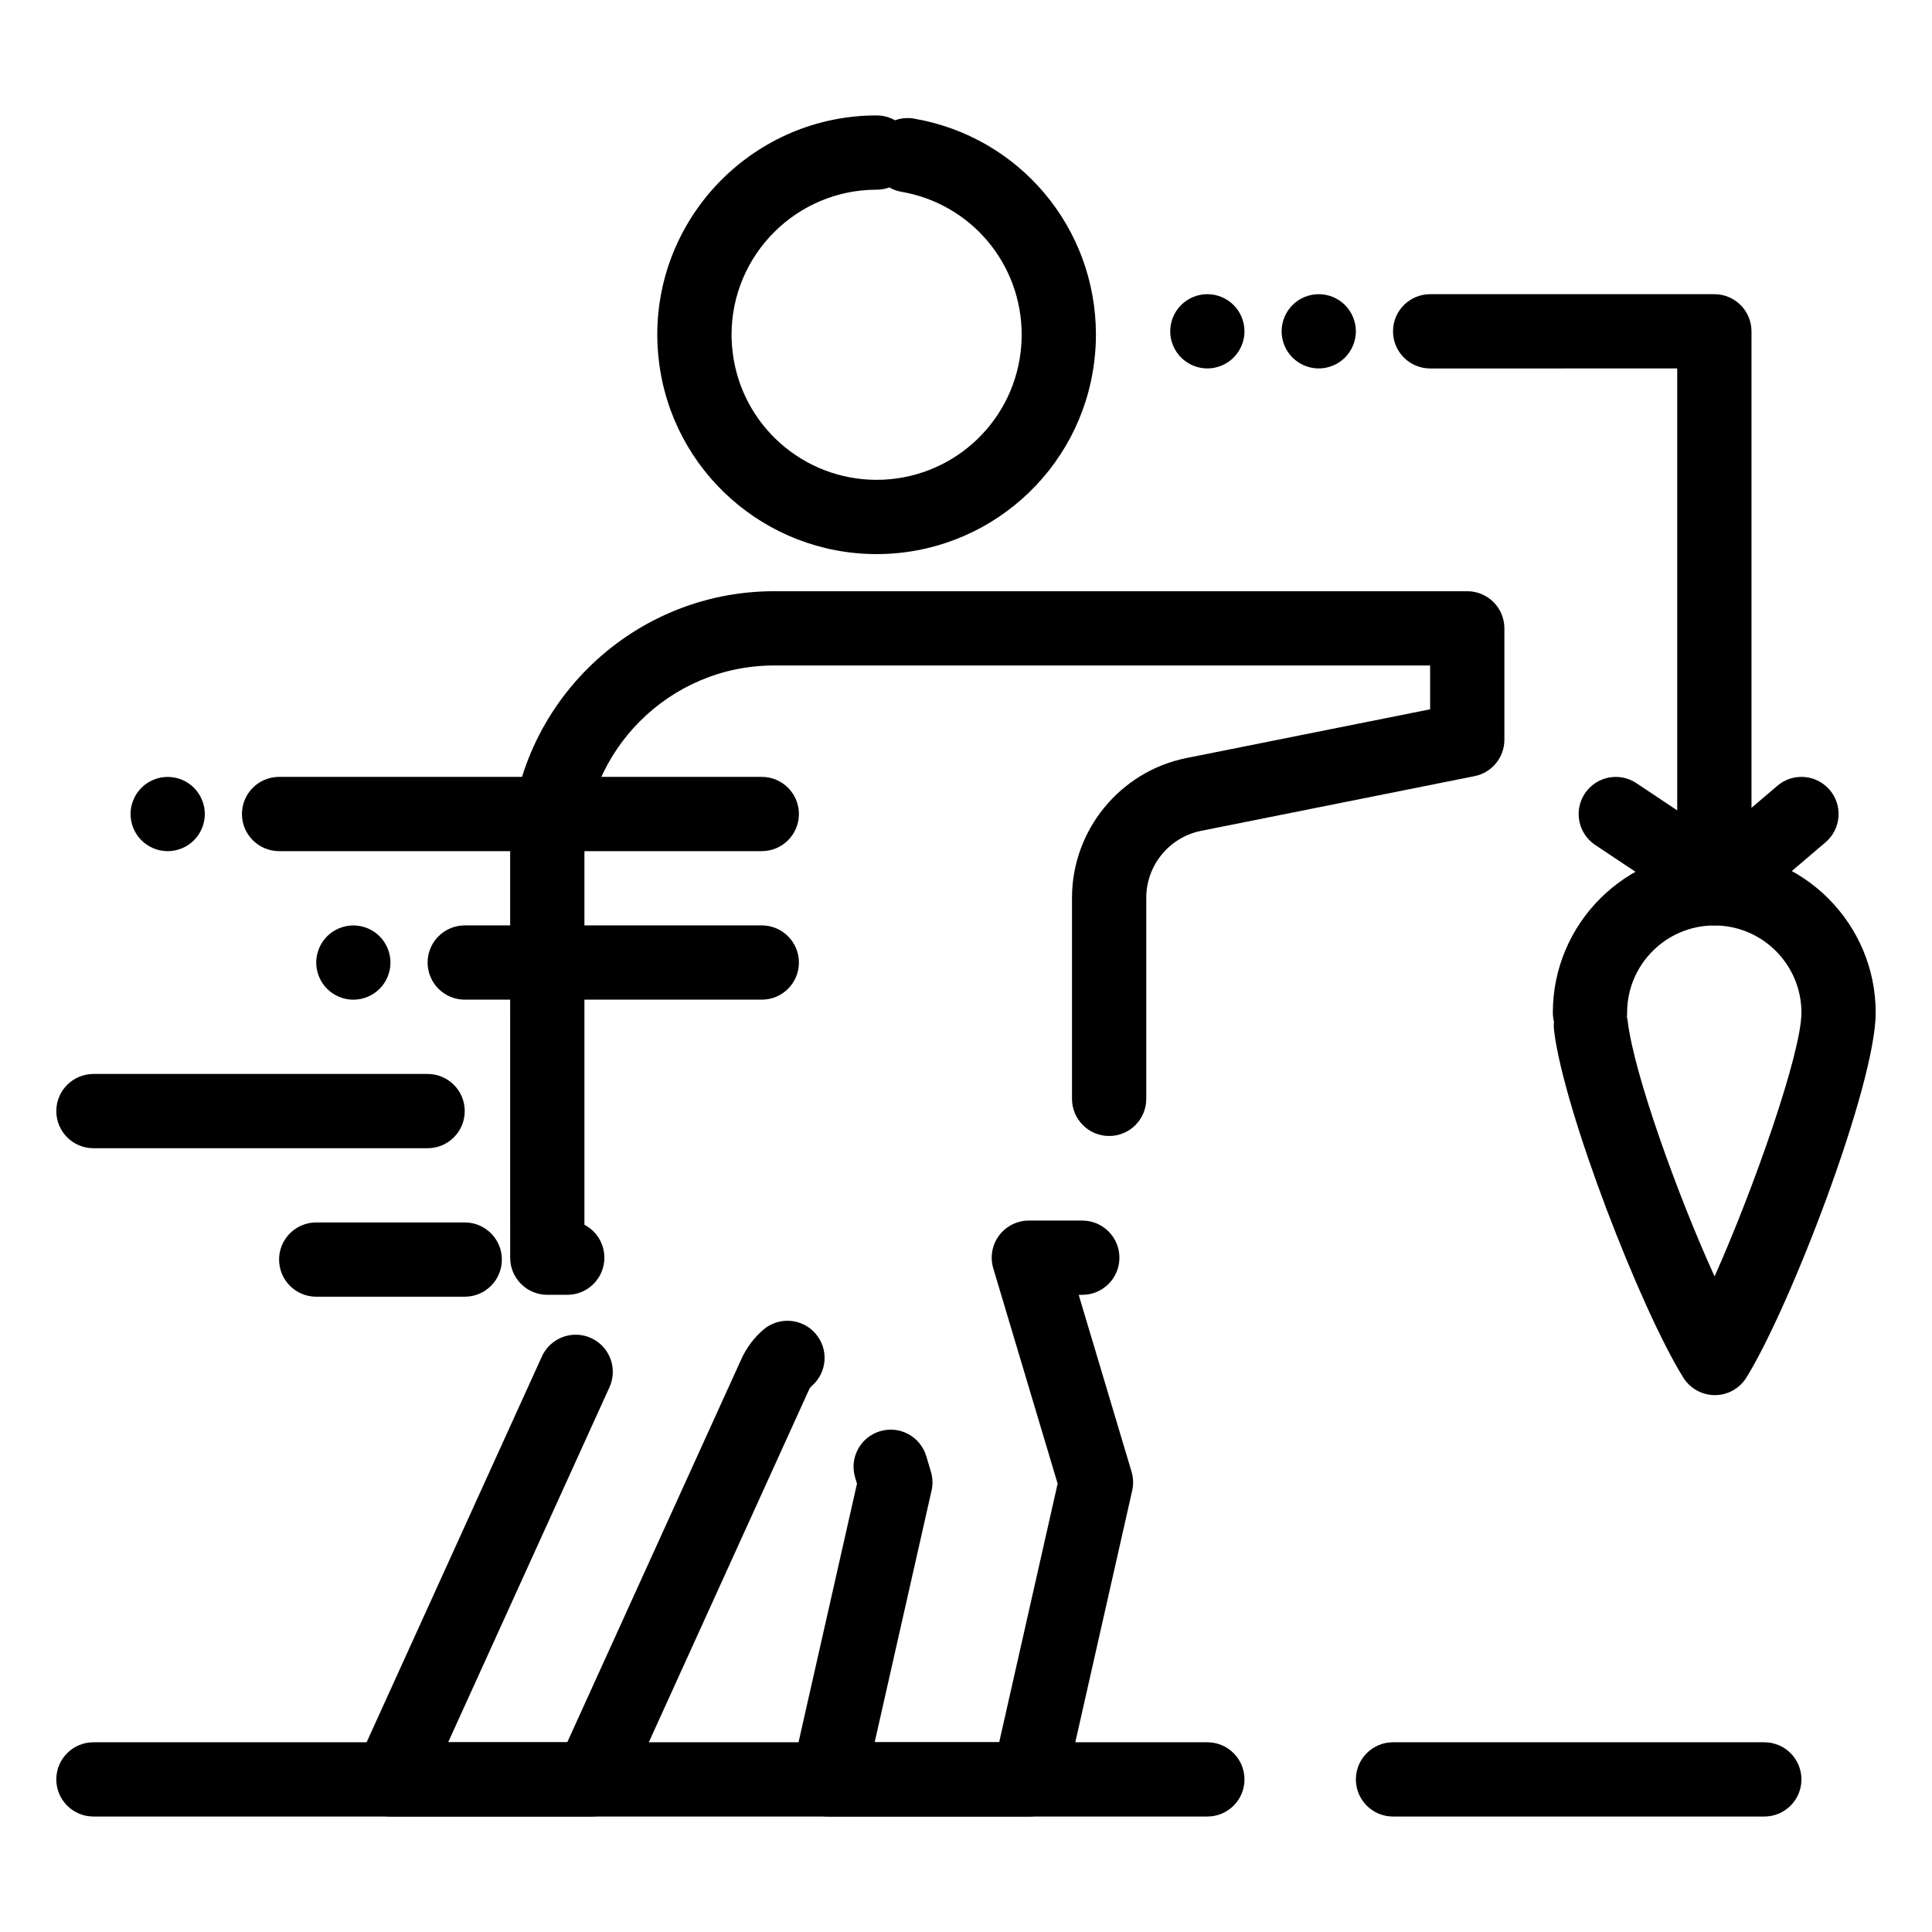
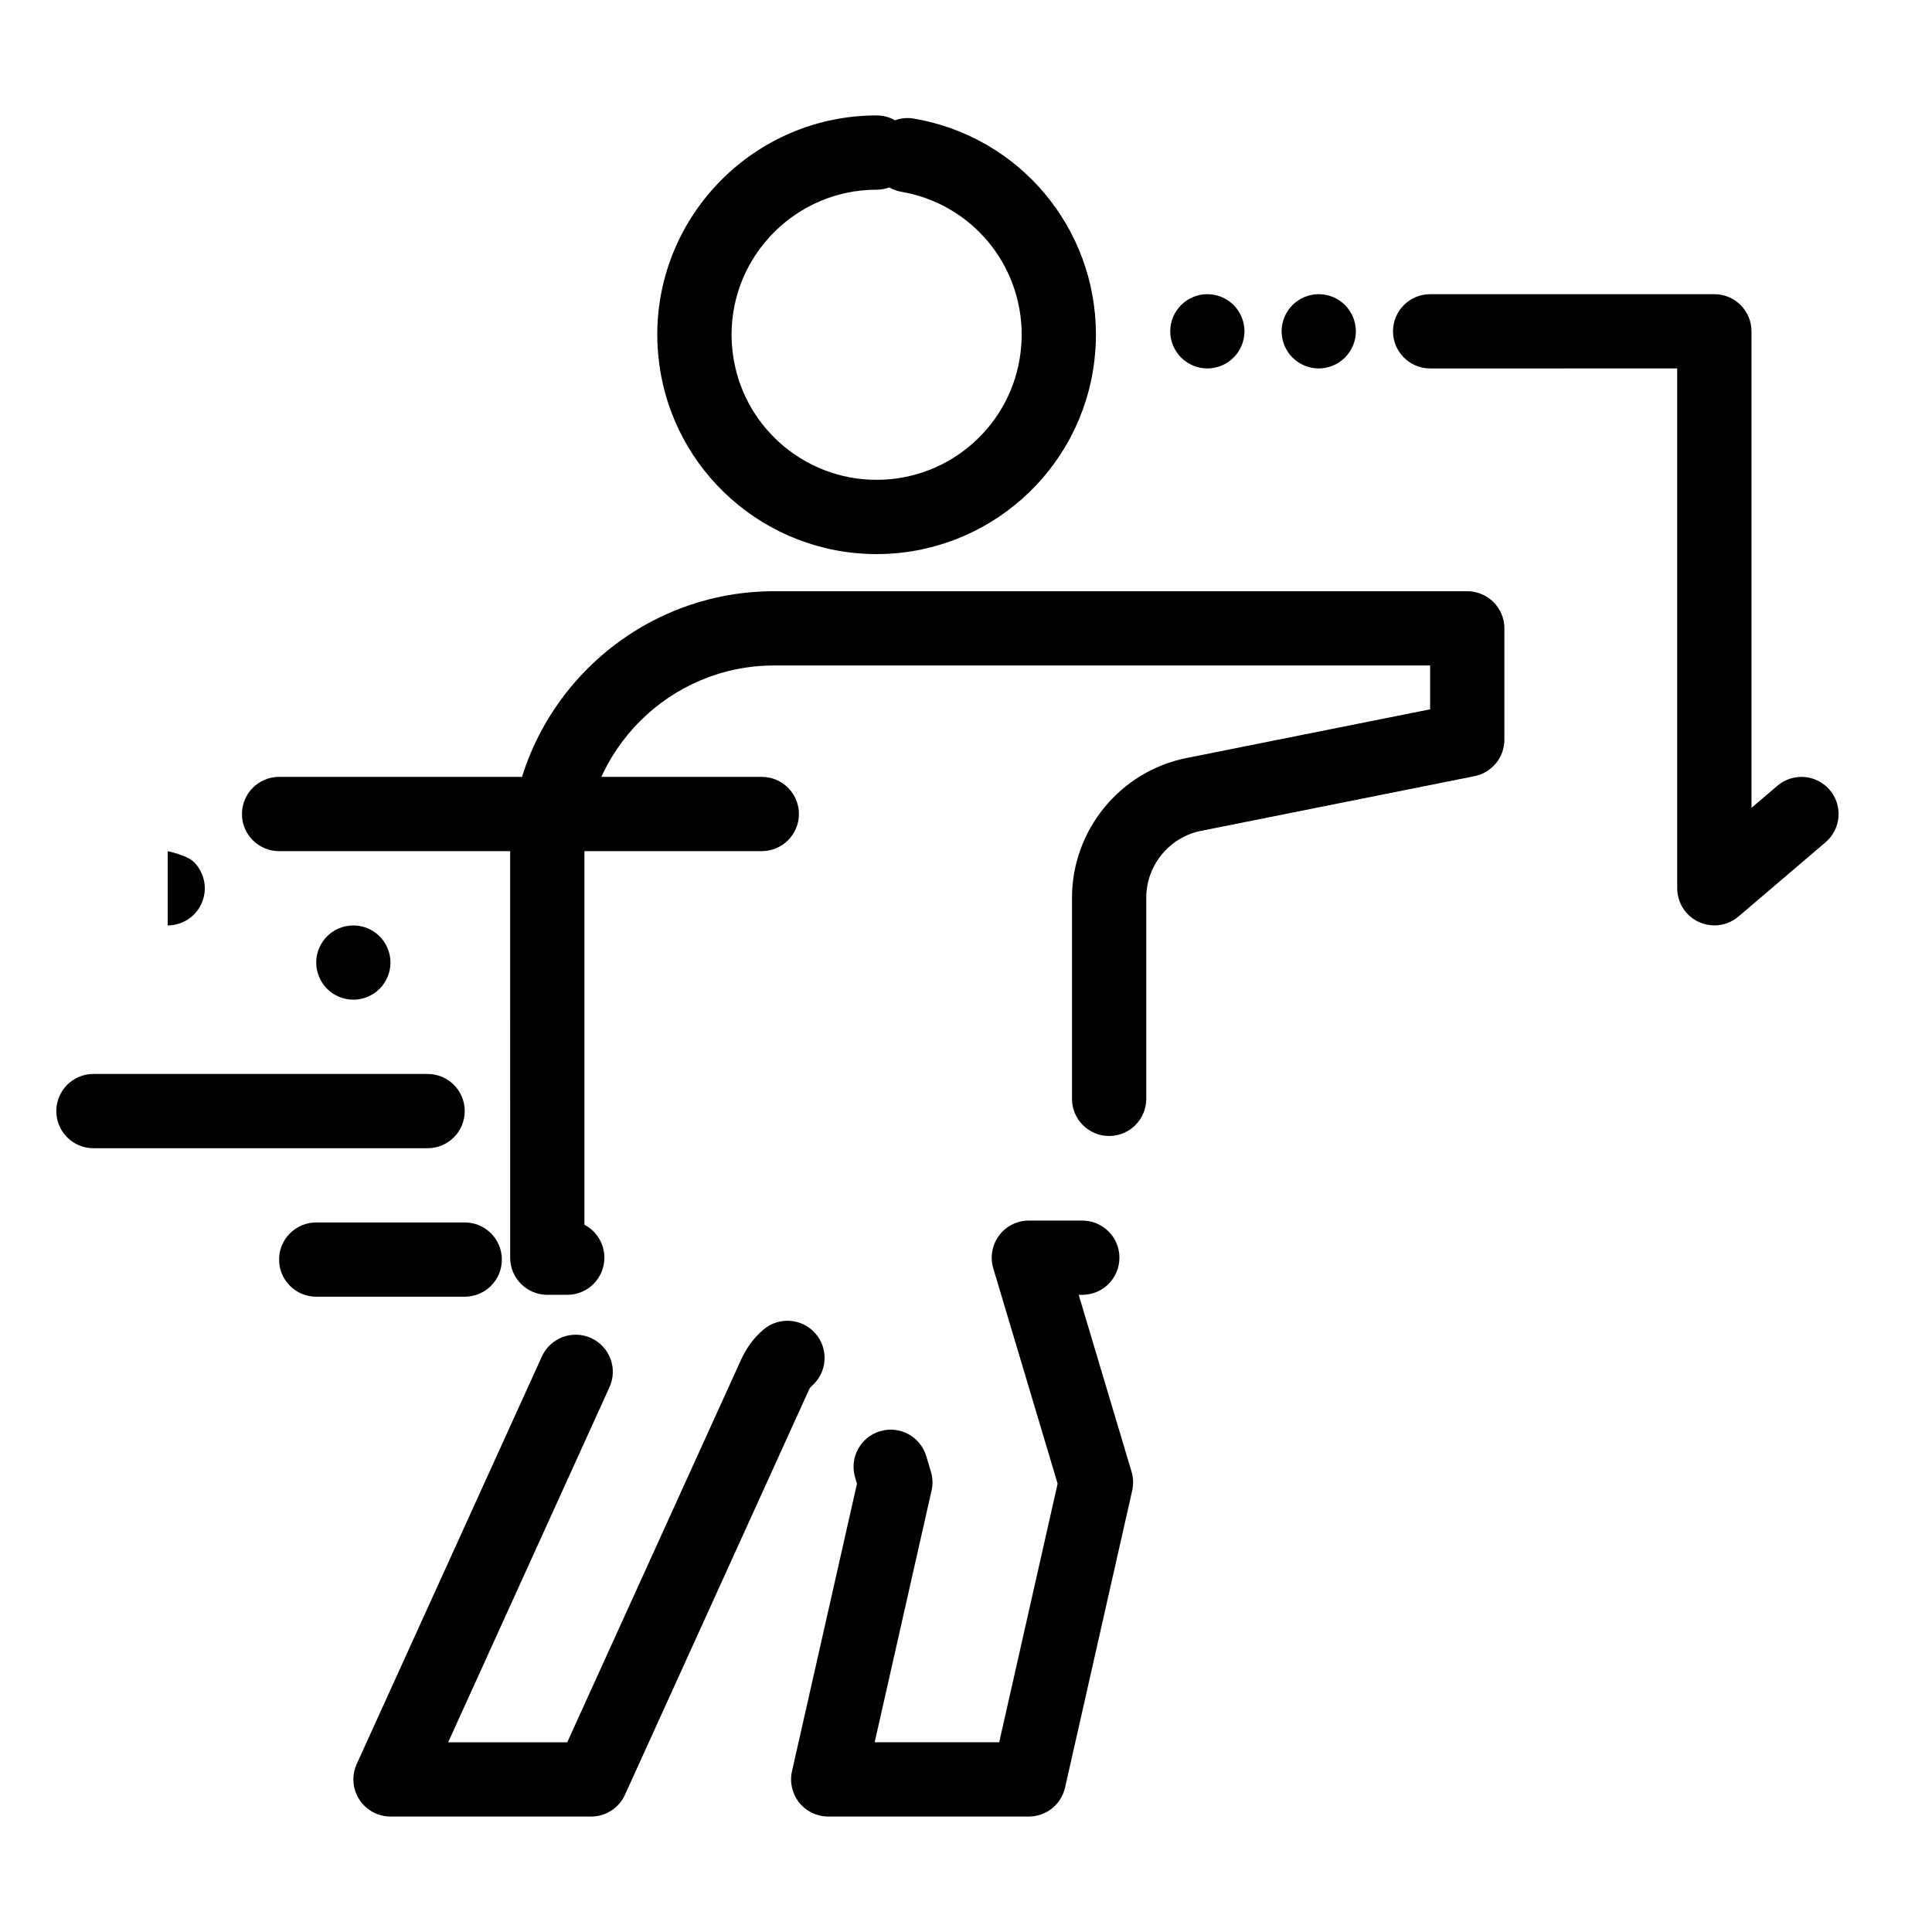
<svg xmlns="http://www.w3.org/2000/svg" fill="#000000" width="800px" height="800px" version="1.1" viewBox="144 144 512 512">
  <g>
    <path d="m376.31 290.84c-29.434 0-54.242-22.02-57.703-51.223-0.281-2.352-0.422-4.676-0.422-6.902 0-32.051 26.074-58.125 58.125-58.125 1.773 0 3.434 0.469 4.871 1.289 1.555-0.566 3.277-0.75 5.027-0.449 27.945 4.801 48.227 28.891 48.227 57.285 0 2.223-0.141 4.547-0.422 6.902-3.461 29.199-28.27 51.223-57.703 51.223zm3.363-97.16c-1.047 0.379-2.18 0.59-3.359 0.59-21.199 0-38.445 17.246-38.445 38.445 0 1.477 0.094 2.977 0.285 4.586 2.289 19.301 18.695 33.859 38.16 33.859s35.871-14.559 38.16-33.859c0.188-1.613 0.281-3.113 0.281-4.586 0-18.781-13.406-34.715-31.879-37.891-1.16-0.199-2.238-0.594-3.203-1.145z" />
-     <path d="m611.56 625.4h-98.398c-5.434 0-9.84-4.406-9.84-9.84s4.406-9.84 9.84-9.84h98.398c5.434 0 9.84 4.406 9.84 9.84 0 5.438-4.406 9.84-9.84 9.84zm-147.6 0h-295.2c-5.434 0-9.84-4.406-9.84-9.84s4.406-9.84 9.84-9.84h295.2c5.434 0 9.84 4.406 9.84 9.84 0 5.438-4.406 9.84-9.84 9.84z" />
    <path d="m416.66 625.4h-53.176c-2.992 0-5.82-1.359-7.688-3.695-1.867-2.336-2.57-5.394-1.91-8.312l17.223-76.203-0.496-1.66c-1.555-5.207 1.402-10.688 6.613-12.246 5.207-1.555 10.688 1.406 12.246 6.613l1.234 4.129c0.484 1.621 0.543 3.336 0.168 4.984l-15.078 66.711h33l15.488-68.535-17.055-57.066c-0.891-2.981-0.32-6.203 1.535-8.695 1.855-2.492 4.781-3.961 7.891-3.961h14.164c5.434 0 9.84 4.406 9.84 9.84 0 5.434-4.406 9.84-9.84 9.84h-0.953l14.008 46.879c0.484 1.621 0.543 3.336 0.172 4.984l-17.793 78.719c-1.012 4.492-4.996 7.676-9.594 7.676zm-115.99 0h-53.176c-3.344 0-6.461-1.699-8.273-4.512s-2.07-6.352-0.688-9.398l49.074-108.01c2.25-4.945 8.082-7.137 13.027-4.887 4.949 2.25 7.137 8.082 4.887 13.027l-42.754 94.102h31.559l46.113-101.49c1.387-3.055 3.34-5.684 5.809-7.816 4.109-3.555 10.324-3.106 13.879 1.004 3.555 4.109 3.106 10.324-1.008 13.879-0.309 0.266-0.559 0.617-0.762 1.07l-48.734 107.26c-1.594 3.519-5.094 5.773-8.953 5.773zm-6.34-138.26h-5.289c-5.434 0-9.84-4.406-9.84-9.84l-0.004-106.66c0-38.578 31.387-69.961 69.961-69.961h183.68c5.434 0 9.84 4.406 9.84 9.84v29.52c0 4.691-3.309 8.73-7.91 9.648l-72.461 14.492c-8.422 1.684-14.535 9.141-14.535 17.73v53.301c0 5.434-4.406 9.84-9.84 9.84s-9.84-4.406-9.84-9.84v-53.301c0-17.938 12.766-33.512 30.355-37.027l64.551-12.91v-11.613h-173.84c-27.727 0-50.281 22.555-50.281 50.281v97.934c3.144 1.641 5.289 4.934 5.289 8.727 0.004 5.438-4.402 9.84-9.836 9.84z" />
-     <path d="m598.45 513.72c-3.394 0-6.551-1.75-8.348-4.629-11.324-18.145-31.676-70.652-34.262-91.992-0.094-0.777-0.094-1.543-0.012-2.289-0.199-0.781-0.309-1.602-0.309-2.445 0-23.598 19.199-42.793 42.797-42.793 23.578 0 42.762 19.199 42.762 42.793 0 19.129-22.652 78.016-34.273 96.715-1.793 2.887-4.949 4.641-8.348 4.644-0.004-0.004-0.004-0.004-0.008-0.004zm-23.309-100.25c0.105 0.41 0.184 0.832 0.234 1.262 1.695 13.992 13.188 45.961 23.004 67.535 10.441-23.375 23.02-59.285 23.02-69.902 0-12.746-10.355-23.113-23.082-23.113-12.746 0-23.113 10.367-23.113 23.113 0 0.371-0.023 0.742-0.062 1.105z" />
    <path d="m598.32 389.24c-1.398 0-2.805-0.297-4.121-0.906-3.484-1.609-5.719-5.098-5.719-8.934v-137.76l-65.477 0.004c-5.434 0-9.84-4.406-9.84-9.84 0-5.434 4.406-9.84 9.84-9.84h75.32c5.434 0 9.84 4.406 9.84 9.84v126.28l6.859-5.848c4.137-3.527 10.348-3.031 13.871 1.102 3.527 4.137 3.031 10.348-1.102 13.871l-23.082 19.68c-1.82 1.551-4.094 2.356-6.391 2.356z" />
-     <path d="m601.71 389.25c-1.875 0-3.773-0.535-5.449-1.652l-29.52-19.68c-4.523-3.016-5.742-9.125-2.731-13.645 3.016-4.523 9.125-5.746 13.645-2.731l29.52 19.68c4.523 3.016 5.742 9.121 2.731 13.645-1.895 2.844-5.016 4.383-8.195 4.383z" />
    <path d="m345.88 369.56h-127.92c-5.434 0-9.84-4.406-9.84-9.84s4.406-9.84 9.84-9.84h127.92c5.434 0 9.84 4.406 9.84 9.84s-4.406 9.84-9.84 9.84z" />
-     <path d="m345.88 408.92h-78.719c-5.434 0-9.84-4.406-9.84-9.84 0-5.434 4.406-9.84 9.84-9.84h78.719c5.434 0 9.84 4.406 9.84 9.84 0 5.438-4.406 9.84-9.84 9.84z" />
    <path d="m257.32 448.29h-88.559c-5.434 0-9.84-4.406-9.84-9.84 0-5.434 4.406-9.84 9.84-9.84h88.559c5.434 0 9.84 4.406 9.84 9.84 0 5.434-4.402 9.84-9.84 9.84z" />
    <path d="m267.16 487.64h-39.359c-5.434 0-9.84-4.406-9.84-9.84 0-5.434 4.406-9.84 9.84-9.84h39.359c5.434 0 9.84 4.406 9.84 9.84 0.004 5.434-4.402 9.84-9.84 9.84z" />
-     <path d="m188.44 369.57c-2.59 0-5.125-1.055-6.957-2.883-1.832-1.832-2.883-4.367-2.883-6.957 0-2.598 1.055-5.125 2.883-6.957 1.832-1.84 4.367-2.883 6.957-2.883s5.125 1.043 6.957 2.883c1.832 1.832 2.883 4.367 2.883 6.957 0 2.59-1.055 5.125-2.883 6.957-1.828 1.828-4.367 2.883-6.957 2.883z" />
+     <path d="m188.44 369.57s5.125 1.043 6.957 2.883c1.832 1.832 2.883 4.367 2.883 6.957 0 2.59-1.055 5.125-2.883 6.957-1.828 1.828-4.367 2.883-6.957 2.883z" />
    <path d="m237.64 408.93c-2.59 0-5.125-1.055-6.957-2.883-1.832-1.832-2.883-4.367-2.883-6.957 0-2.59 1.055-5.125 2.883-6.965 1.832-1.828 4.367-2.875 6.957-2.875 2.59 0 5.125 1.043 6.957 2.875 1.832 1.84 2.883 4.379 2.883 6.965 0 2.59-1.055 5.125-2.883 6.957s-4.367 2.883-6.957 2.883z" />
    <path d="m493.48 241.64c-2.59 0-5.125-1.055-6.957-2.883-1.832-1.832-2.883-4.367-2.883-6.957 0-2.59 1.051-5.125 2.883-6.957 1.832-1.84 4.367-2.883 6.957-2.883 2.59 0 5.125 1.043 6.957 2.883 1.832 1.832 2.883 4.359 2.883 6.957 0 2.59-1.055 5.125-2.883 6.957-1.832 1.832-4.371 2.883-6.957 2.883z" />
    <path d="m463.96 241.64c-2.59 0-5.125-1.055-6.957-2.883-1.832-1.832-2.883-4.367-2.883-6.957 0-2.59 1.051-5.125 2.883-6.957 1.832-1.84 4.367-2.883 6.957-2.883 2.59 0 5.125 1.043 6.957 2.883 1.832 1.832 2.883 4.359 2.883 6.957 0 2.59-1.055 5.125-2.883 6.957-1.828 1.832-4.367 2.883-6.957 2.883z" />
  </g>
</svg>